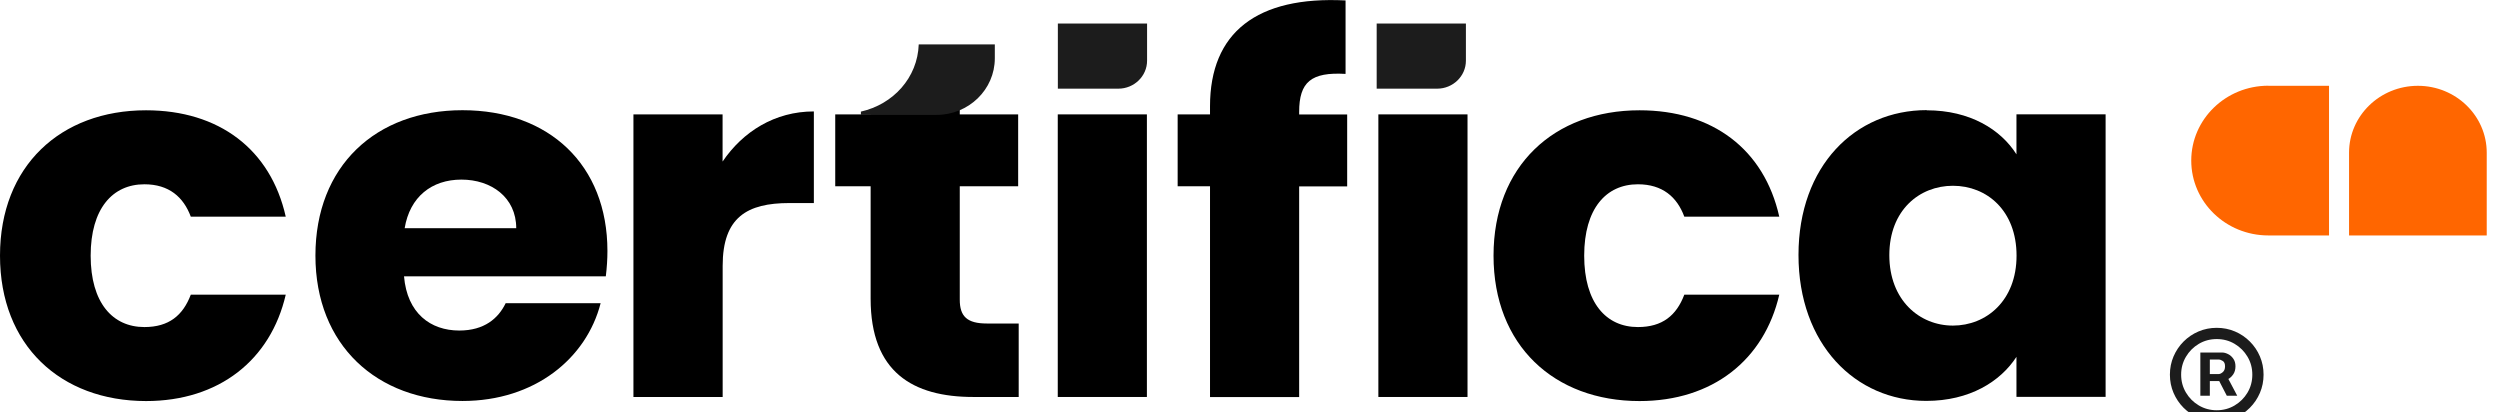
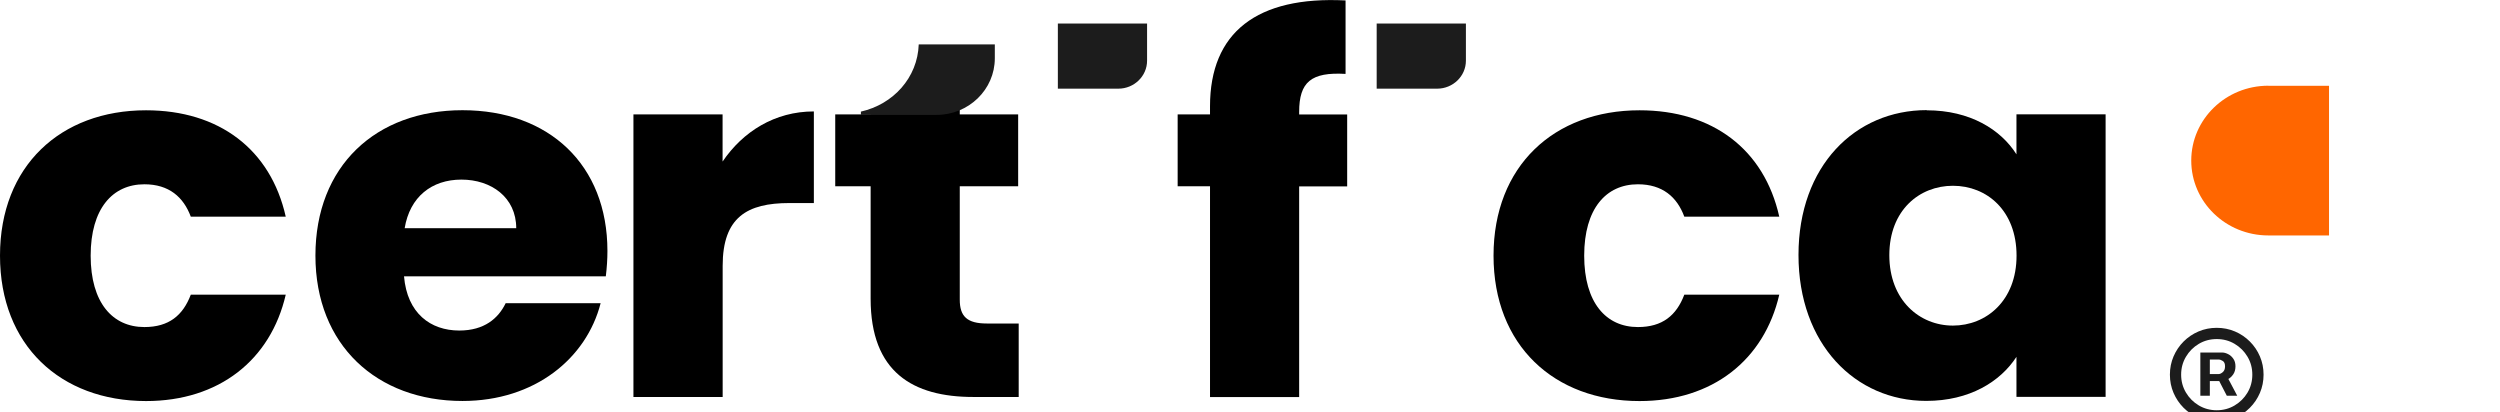
<svg xmlns="http://www.w3.org/2000/svg" width="182" height="30" viewBox="0 0 182 30" fill="none">
  <g clip-path="url(#clip0_3241_4757)">
    <path d="M10.629 8.029C15.94 8.029 19.702 10.868 20.802 15.774H13.89C13.356 14.339 12.295 13.416 10.512 13.416C8.195 13.416 6.6 15.186 6.6 18.613C6.6 22.04 8.195 23.81 10.512 23.81C12.295 23.81 13.317 22.963 13.89 21.452H20.802C19.702 26.206 15.946 29.197 10.629 29.197C4.406 29.191 0 25.138 0 18.613C0 12.088 4.406 8.029 10.629 8.029Z" fill="black" />
    <path d="M33.67 29.191C27.441 29.191 22.963 25.131 22.963 18.607C22.963 12.082 27.363 8.023 33.67 8.023C39.977 8.023 44.221 12.006 44.221 18.272C44.221 18.86 44.181 19.485 44.103 20.118H29.413C29.641 22.811 31.346 24.063 33.435 24.063C35.258 24.063 36.28 23.178 36.813 22.071H43.726C42.697 26.086 38.942 29.191 33.67 29.191ZM29.459 16.615H37.582C37.582 14.364 35.759 13.075 33.592 13.075C31.424 13.075 29.836 14.333 29.459 16.615Z" fill="black" />
    <path d="M52.604 28.9H46.114V8.327H52.604V11.76C54.081 9.585 56.398 8.112 59.249 8.112V14.782H57.466C54.394 14.782 52.61 15.813 52.61 19.353V28.9H52.604Z" fill="black" />
    <path d="M63.382 13.562H60.805V8.327H63.382L69.871 3.313V8.327H74.122V13.562H69.871V21.819C69.871 23.033 70.405 23.551 71.844 23.551H74.161V28.9H70.861C66.454 28.9 63.382 27.092 63.382 21.749V13.562Z" fill="black" />
-     <path d="M77.005 8.327H83.494V28.9H77.005V8.327Z" fill="black" />
    <path d="M88.089 13.562H85.733V8.327H88.089V7.739C88.089 2.358 91.507 -0.297 97.957 0.032V5.38C95.451 5.235 94.579 5.968 94.579 8.15V8.333H98.074V13.568H94.579V28.906H88.089V13.568V13.562Z" fill="black" />
-     <path d="M100.345 8.327H106.835V28.9H100.345V8.327Z" fill="black" />
    <path d="M119.358 8.029C124.675 8.029 128.431 10.868 129.531 15.774H122.618C122.091 14.339 121.024 13.416 119.24 13.416C116.923 13.416 115.329 15.186 115.329 18.613C115.329 22.04 116.923 23.81 119.24 23.81C121.024 23.81 122.046 22.963 122.618 21.452H129.531C128.431 26.206 124.675 29.197 119.358 29.197C113.135 29.197 108.729 25.138 108.729 18.613C108.729 12.088 113.129 8.029 119.358 8.029Z" fill="black" />
    <path d="M140.27 8.03C143.42 8.03 145.659 9.433 146.798 11.235V8.321H153.288V28.894H146.798V25.979C145.62 27.787 143.381 29.185 140.231 29.185C135.07 29.185 130.93 25.056 130.93 18.563C130.93 12.07 135.063 8.017 140.264 8.017L140.27 8.03ZM142.171 13.524C139.743 13.524 137.543 15.294 137.543 18.576C137.543 21.857 139.743 23.703 142.171 23.703C144.598 23.703 146.805 21.895 146.805 18.613C146.805 15.332 144.644 13.524 142.171 13.524Z" fill="black" />
    <path d="M160.185 28.809V25.664H161.779C161.907 25.664 162.046 25.701 162.197 25.775C162.347 25.846 162.475 25.957 162.58 26.107C162.688 26.255 162.742 26.442 162.742 26.67C162.742 26.9 162.687 27.096 162.576 27.258C162.465 27.417 162.33 27.538 162.171 27.62C162.015 27.703 161.867 27.744 161.728 27.744H160.577V27.232H161.515C161.608 27.232 161.709 27.185 161.817 27.092C161.928 26.998 161.983 26.857 161.983 26.67C161.983 26.477 161.928 26.346 161.817 26.278C161.709 26.21 161.614 26.175 161.532 26.175H160.876V28.809H160.185ZM162.086 27.326L162.87 28.809H162.111L161.344 27.326H162.086ZM161.378 30.684C160.907 30.684 160.465 30.596 160.053 30.42C159.641 30.244 159.279 29.999 158.966 29.687C158.654 29.374 158.41 29.012 158.233 28.6C158.057 28.188 157.969 27.747 157.969 27.275C157.969 26.803 158.057 26.361 158.233 25.95C158.41 25.538 158.654 25.175 158.966 24.863C159.279 24.55 159.641 24.306 160.053 24.13C160.465 23.954 160.907 23.866 161.378 23.866C161.85 23.866 162.292 23.954 162.704 24.13C163.116 24.306 163.478 24.55 163.79 24.863C164.103 25.175 164.347 25.538 164.523 25.95C164.699 26.361 164.787 26.803 164.787 27.275C164.787 27.747 164.699 28.188 164.523 28.6C164.347 29.012 164.103 29.374 163.79 29.687C163.478 29.999 163.116 30.244 162.704 30.42C162.292 30.596 161.85 30.684 161.378 30.684ZM161.378 29.866C161.856 29.866 162.29 29.749 162.682 29.516C163.074 29.283 163.387 28.971 163.62 28.579C163.853 28.187 163.969 27.752 163.969 27.275C163.969 26.798 163.853 26.363 163.62 25.971C163.387 25.579 163.074 25.266 162.682 25.033C162.29 24.8 161.856 24.684 161.378 24.684C160.901 24.684 160.466 24.8 160.074 25.033C159.682 25.266 159.37 25.579 159.137 25.971C158.904 26.363 158.787 26.798 158.787 27.275C158.787 27.752 158.904 28.187 159.137 28.579C159.37 28.971 159.682 29.283 160.074 29.516C160.466 29.749 160.901 29.866 161.378 29.866Z" fill="#1C1C1C" />
    <path d="M66.884 3.231C66.799 5.659 65.029 7.593 62.673 8.125V8.365H68.179C70.522 8.365 72.423 6.519 72.423 4.243V3.231H66.891H66.884Z" fill="#1C1C1C" />
    <path d="M100.222 1.713H106.718V4.419C106.718 5.538 105.78 6.455 104.622 6.455H100.222V1.713Z" fill="#1C1C1C" />
    <path d="M77.012 1.713H83.507V4.419C83.507 5.538 82.57 6.455 81.412 6.455H77.012V1.713Z" fill="#1C1C1C" />
    <path d="M165.134 6.247H169.553V17.14H165.134C162.035 17.14 159.523 14.7 159.523 11.69C159.523 8.681 162.035 6.24 165.134 6.24V6.247Z" fill="#FF6600" />
-     <path d="M176.023 6.247C178.789 6.247 181.034 8.428 181.034 11.115V17.14H171.011V11.115C171.011 8.428 173.257 6.247 176.023 6.247Z" fill="#FF6600" />
  </g>
  <defs>
    <clipPath id="clip0_3241_4757">
      <rect width="181.034" height="30" fill="white" />
    </clipPath>
  </defs>
</svg>